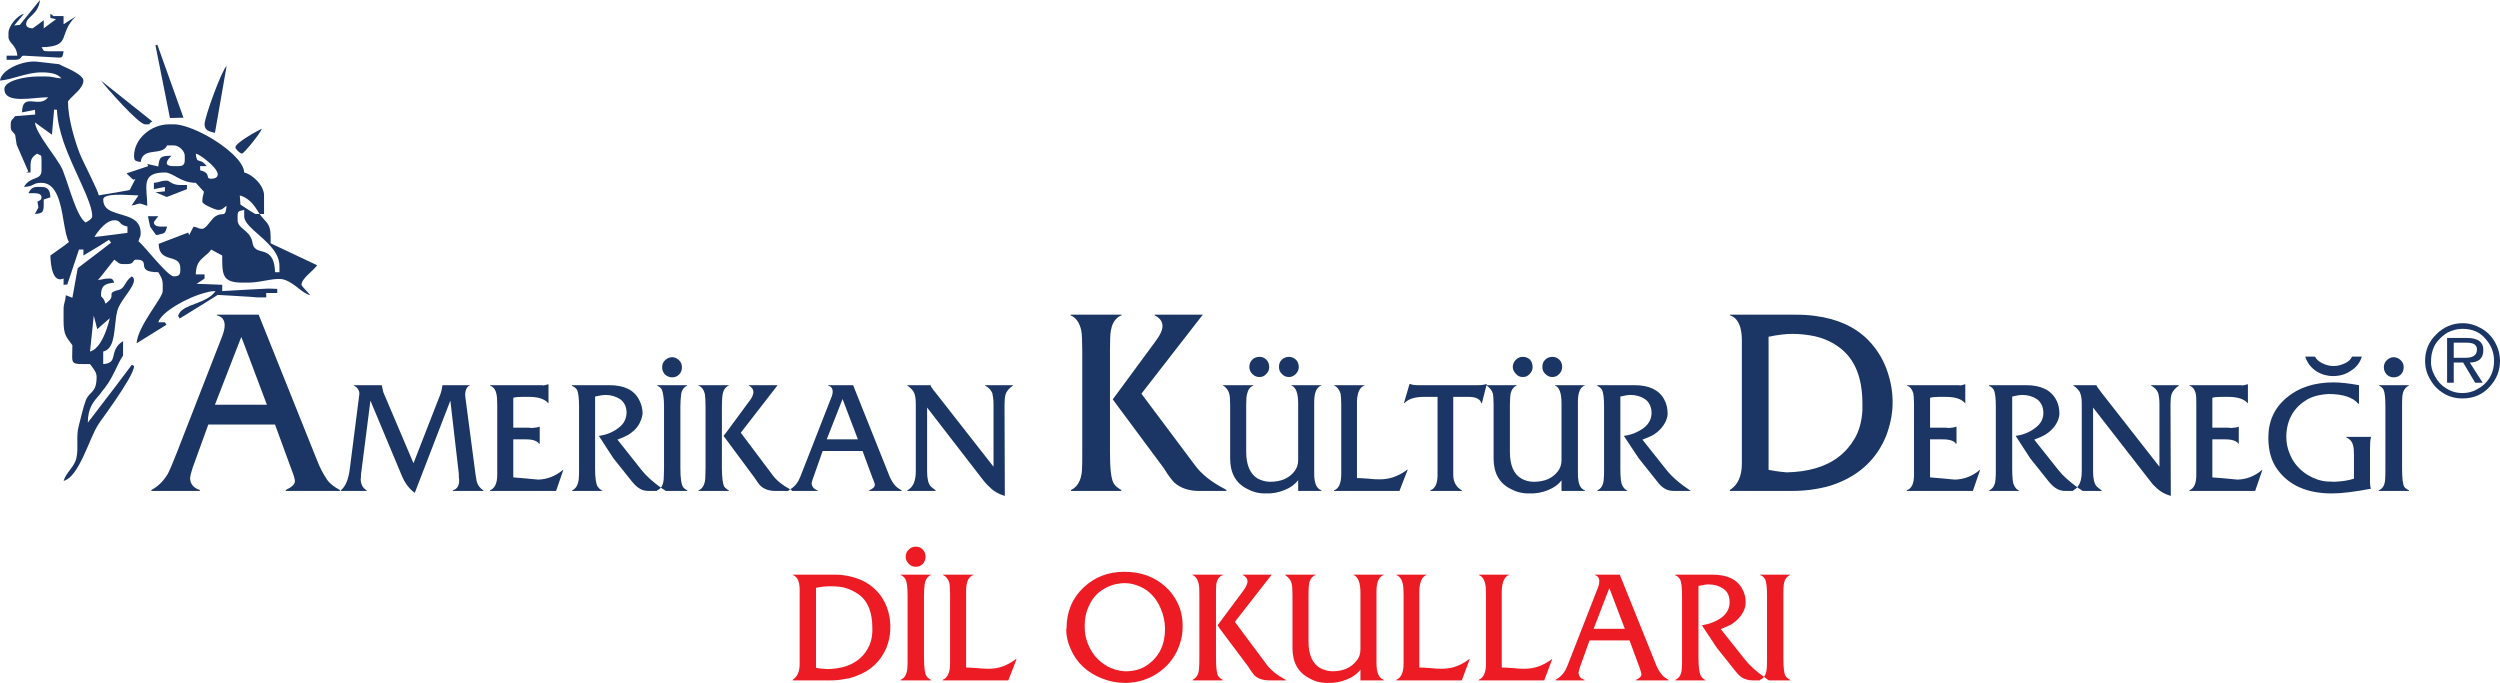
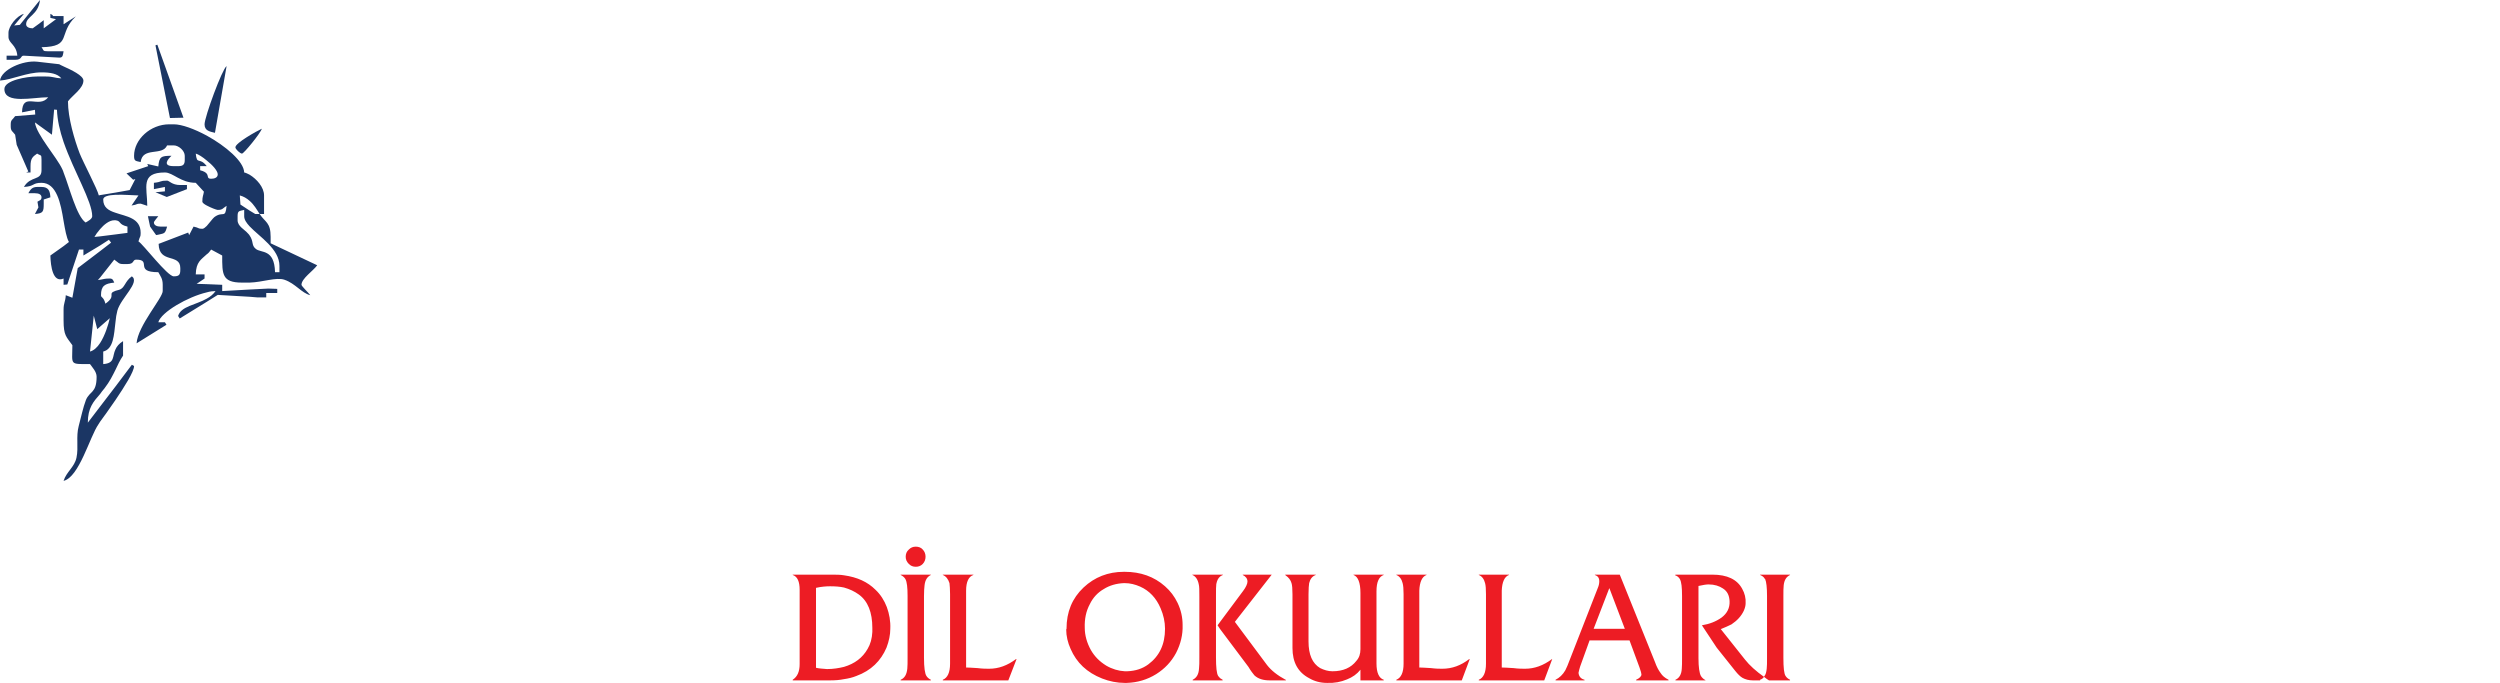
<svg xmlns="http://www.w3.org/2000/svg" width="182.04pt" height="49.73pt" viewBox="0 0 182.04 49.73" version="1.1">
  <defs>
    <clipPath id="clip1">
-       <path d="M 57 39 L 131 39 L 131 49.73 L 57 49.73 Z M 57 39 " />
+       <path d="M 57 39 L 131 39 L 131 49.73 L 57 49.73 Z " />
    </clipPath>
    <clipPath id="clip2">
-       <path d="M 176 23 L 182.039 23 L 182.039 30 L 176 30 Z M 176 23 " />
-     </clipPath>
+       </clipPath>
  </defs>
  <g id="surface1">
-     <path style=" stroke:none;fill-rule:nonzero;fill:rgb(10.599%,21.199%,39.2%);fill-opacity:1;" d="M 12.879 32.953 L 16.156 24.543 C 16.293 24.199 16.359 23.922 16.359 23.695 C 16.359 23.305 16.18 23.055 15.789 22.961 L 15.789 22.914 L 17.531 22.914 L 17.531 24.633 L 15.652 29.469 L 17.531 29.469 L 17.531 30.914 L 15.168 30.914 L 14.023 34.074 C 13.934 34.352 13.863 34.602 13.84 34.832 C 13.863 35.266 14.117 35.543 14.551 35.68 L 14.551 35.75 L 11.023 35.75 L 11.023 35.68 C 11.504 35.426 11.895 35.039 12.215 34.512 C 12.328 34.305 12.559 33.777 12.879 32.953 Z M 36.207 34.578 L 36.207 29.445 C 36.207 29.078 36.184 28.805 36.137 28.645 C 36.07 28.348 35.906 28.164 35.68 28.07 L 35.68 28.047 L 39.367 28.047 C 39.461 28.047 39.527 28.047 39.574 28.07 C 39.734 28.027 39.871 28.004 39.918 27.98 L 39.941 27.98 L 39.941 29.355 L 39.918 29.355 C 39.645 29.035 39.16 28.898 38.496 28.898 C 38.109 28.898 37.809 28.898 37.582 28.918 C 37.512 28.941 37.445 28.941 37.375 28.965 L 37.375 31.141 L 38.453 31.141 C 38.59 31.141 38.68 31.164 38.727 31.164 C 39 31.141 39.16 31.121 39.254 31.074 L 39.301 31.074 L 39.301 32.312 L 39.254 32.312 C 39.117 32.105 38.797 31.992 38.293 31.992 L 37.375 31.992 L 37.375 34.762 C 37.648 34.785 37.926 34.809 38.223 34.832 L 38.957 34.902 C 39.047 34.902 39.117 34.922 39.184 34.922 C 39.848 34.902 40.445 34.672 40.996 34.215 L 41.02 34.215 L 40.492 35.75 L 35.68 35.75 L 35.68 35.703 C 36.023 35.566 36.207 35.199 36.207 34.578 Z M 25.461 34.215 L 26.168 28.691 C 26.168 28.414 26.031 28.211 25.758 28.07 L 25.758 28.047 L 27.797 28.047 C 27.844 28.277 27.887 28.438 27.91 28.555 L 30.109 33.73 L 32.082 28.668 C 32.148 28.461 32.195 28.254 32.219 28.047 L 34.211 28.047 L 34.211 28.07 C 34.008 28.141 33.891 28.371 33.867 28.715 C 33.867 28.758 33.891 28.852 33.891 28.965 L 34.625 34.535 C 34.648 34.672 34.672 34.855 34.719 35.082 C 34.785 35.336 34.969 35.566 35.219 35.727 L 35.199 35.75 L 32.977 35.75 L 32.977 35.703 C 33.273 35.609 33.434 35.383 33.434 34.992 C 33.434 34.945 33.434 34.879 33.41 34.762 C 33.41 34.648 33.41 34.578 33.41 34.512 L 32.793 29.172 L 30.203 35.887 C 29.812 35.609 29.492 35.199 29.262 34.648 L 26.973 29.172 L 26.285 34.559 C 26.285 34.719 26.285 34.832 26.262 34.902 C 26.285 35.289 26.422 35.543 26.695 35.703 L 26.695 35.75 L 24.816 35.75 L 24.816 35.703 C 25.137 35.449 25.367 34.945 25.461 34.215 Z M 48.168 35.449 L 48.168 35.543 C 47.527 35.082 47.043 34.648 46.723 34.234 L 44.961 32.012 C 45.281 31.898 45.531 31.785 45.738 31.668 C 46.176 31.395 46.473 31.074 46.633 30.684 C 46.723 30.477 46.77 30.293 46.793 30.133 C 46.793 29.766 46.703 29.402 46.52 29.078 C 46.152 28.391 45.441 28.047 44.363 28.047 L 41.66 28.047 L 41.637 28.094 C 41.797 28.164 41.934 28.254 42.004 28.371 C 42.117 28.574 42.164 28.988 42.164 29.605 L 42.164 34.098 C 42.164 34.441 42.164 34.719 42.141 34.902 C 42.094 35.312 41.934 35.586 41.66 35.703 L 41.66 35.75 L 43.859 35.75 L 43.859 35.727 C 43.699 35.656 43.605 35.543 43.516 35.426 C 43.402 35.242 43.332 34.809 43.332 34.121 L 43.332 28.875 C 43.652 28.805 43.906 28.758 44.09 28.758 C 44.5 28.758 44.844 28.875 45.145 29.059 C 45.441 29.262 45.602 29.586 45.625 29.996 C 45.625 30.477 45.441 30.867 45.027 31.164 C 44.641 31.465 44.156 31.668 43.605 31.738 L 44.66 33.363 L 46.016 35.062 C 46.219 35.312 46.402 35.473 46.562 35.566 C 46.746 35.703 47 35.75 47.297 35.75 L 48.168 35.75 L 47.848 35.75 L 47.848 35.703 C 47.984 35.656 48.078 35.566 48.168 35.449 Z M 48.168 28.047 L 48.168 28.324 C 48.098 28.23 47.984 28.141 47.848 28.07 L 47.848 28.047 Z M 17.531 22.914 L 18.836 22.914 L 23.098 33.547 C 23.305 34.074 23.535 34.512 23.785 34.879 C 23.969 35.176 24.312 35.449 24.75 35.68 L 24.75 35.75 L 20.809 35.75 L 20.809 35.68 C 21.242 35.473 21.473 35.266 21.473 35.039 C 21.473 34.902 21.402 34.625 21.242 34.234 L 20.027 30.914 L 17.531 30.914 L 17.531 29.469 L 19.434 29.469 L 17.578 24.543 L 17.531 24.633 Z M 48.945 26.008 C 49.152 26.008 49.312 26.102 49.453 26.238 C 49.59 26.375 49.656 26.535 49.656 26.742 C 49.656 26.949 49.59 27.133 49.453 27.27 C 49.312 27.406 49.152 27.477 48.945 27.477 C 48.742 27.477 48.582 27.406 48.418 27.27 C 48.281 27.109 48.215 26.949 48.215 26.742 C 48.215 26.535 48.281 26.375 48.418 26.238 C 48.559 26.102 48.742 26.008 48.945 26.008 Z M 48.168 35.543 L 48.168 35.449 C 48.258 35.312 48.305 35.129 48.328 34.902 C 48.328 34.719 48.352 34.441 48.352 34.098 L 48.352 29.605 C 48.352 28.988 48.281 28.574 48.191 28.371 C 48.191 28.371 48.168 28.348 48.168 28.324 L 48.168 28.047 L 50.047 28.047 L 50.047 28.07 C 49.773 28.211 49.609 28.438 49.59 28.805 C 49.566 29.012 49.543 29.262 49.543 29.605 L 49.543 34.098 C 49.543 34.809 49.609 35.266 49.727 35.449 C 49.793 35.543 49.887 35.633 50.047 35.703 L 50.047 35.75 L 48.168 35.75 L 48.488 35.75 C 48.375 35.68 48.258 35.609 48.168 35.543 Z M 52.887 31.484 L 52.684 31.738 L 52.887 32.012 Z M 52.887 28.047 L 52.887 28.188 C 52.75 28.301 52.66 28.484 52.613 28.734 C 52.59 28.875 52.566 29.172 52.566 29.605 L 52.566 34.074 C 52.566 34.785 52.637 35.242 52.727 35.426 C 52.773 35.473 52.82 35.543 52.887 35.586 L 52.887 35.75 L 50.871 35.75 L 50.871 35.703 C 51.148 35.586 51.309 35.312 51.352 34.879 C 51.352 34.695 51.375 34.418 51.375 34.051 L 51.375 29.629 C 51.375 29.195 51.352 28.898 51.332 28.734 C 51.262 28.391 51.102 28.164 50.848 28.07 L 50.848 28.047 Z M 52.887 28.188 L 52.887 28.047 L 53.07 28.047 L 53.07 28.07 C 53.004 28.094 52.934 28.141 52.887 28.188 Z M 52.887 35.75 L 52.887 35.586 C 52.934 35.633 53.004 35.68 53.07 35.703 L 53.07 35.75 Z M 57.539 35.633 C 56.988 35.336 56.578 35.016 56.281 34.625 L 53.941 31.508 L 56.625 28.047 L 54.516 28.047 L 54.516 28.07 C 54.742 28.188 54.859 28.348 54.859 28.555 C 54.859 28.715 54.77 28.965 54.539 29.242 L 52.887 31.484 L 52.887 32.012 L 54.926 34.762 C 55.109 35.039 55.25 35.242 55.387 35.383 C 55.66 35.633 56.027 35.75 56.484 35.75 L 57.539 35.75 L 57.426 35.75 L 57.426 35.703 C 57.473 35.68 57.496 35.656 57.539 35.633 Z M 61.344 28.047 L 61.344 29.078 L 60.199 31.992 L 61.344 31.992 L 61.344 32.84 L 59.902 32.84 L 59.234 34.738 C 59.168 34.902 59.121 35.062 59.098 35.199 C 59.121 35.449 59.281 35.633 59.535 35.703 L 59.535 35.75 L 57.539 35.75 L 57.656 35.75 L 57.656 35.703 C 57.633 35.68 57.586 35.656 57.539 35.633 C 57.77 35.496 57.977 35.289 58.137 35.016 C 58.203 34.879 58.344 34.578 58.527 34.074 L 60.496 29.035 C 60.59 28.828 60.633 28.645 60.633 28.531 C 60.633 28.277 60.52 28.141 60.289 28.07 L 60.289 28.047 Z M 66.684 34.328 L 66.684 29.402 C 66.684 29.035 66.637 28.781 66.57 28.621 C 66.5 28.438 66.316 28.254 66.066 28.07 L 66.066 28.047 L 67.762 28.047 C 67.762 28.117 67.875 28.301 68.129 28.598 L 72.344 33.984 L 72.344 29.422 C 72.344 29.059 72.297 28.805 72.254 28.621 C 72.16 28.391 71.977 28.211 71.723 28.07 L 71.723 28.047 L 73.766 28.047 L 73.766 28.07 C 73.465 28.277 73.281 28.508 73.215 28.734 C 73.168 28.918 73.145 29.148 73.145 29.469 L 73.168 36.113 C 72.711 35.977 72.32 35.75 72.047 35.449 C 71.906 35.336 71.77 35.176 71.633 35.016 L 67.508 29.676 L 67.508 34.328 C 67.508 34.855 67.598 35.223 67.762 35.406 C 67.852 35.496 67.969 35.586 68.129 35.703 L 68.129 35.75 L 66.066 35.75 L 66.066 35.703 C 66.477 35.496 66.684 35.039 66.684 34.328 Z M 61.344 32.84 L 61.344 31.992 L 62.469 31.992 L 61.344 29.035 L 61.344 29.078 L 61.344 28.047 L 62.121 28.047 L 64.668 34.418 C 64.781 34.738 64.918 35.016 65.078 35.223 C 65.195 35.406 65.398 35.566 65.652 35.703 L 65.652 35.75 L 63.293 35.75 L 63.293 35.703 C 63.566 35.586 63.703 35.449 63.703 35.312 C 63.703 35.242 63.66 35.082 63.543 34.832 L 62.809 32.84 Z M 81.348 28.645 L 81.027 29.078 L 81.348 29.516 Z M 81.348 22.914 L 81.348 23.145 C 81.121 23.352 80.961 23.648 80.891 24.062 C 80.844 24.289 80.824 24.773 80.824 25.504 L 80.824 32.953 C 80.824 34.168 80.914 34.902 81.098 35.199 C 81.164 35.312 81.234 35.406 81.348 35.473 L 81.348 35.75 L 77.98 35.75 L 77.98 35.68 C 78.438 35.473 78.715 35.016 78.781 34.305 C 78.805 33.984 78.805 33.527 78.805 32.93 L 78.805 25.551 C 78.805 24.816 78.781 24.336 78.738 24.086 C 78.621 23.512 78.348 23.121 77.957 22.961 L 77.957 22.914 Z M 81.348 23.145 L 81.348 22.914 L 81.668 22.914 L 81.668 22.961 C 81.531 23.008 81.441 23.074 81.348 23.145 Z M 81.348 35.75 L 81.348 35.473 C 81.418 35.543 81.531 35.609 81.648 35.68 L 81.648 35.75 Z M 89.188 35.609 C 88.223 35.105 87.488 34.535 87.008 33.871 L 83.113 28.668 L 87.582 22.914 L 84.078 22.914 L 84.078 22.961 C 84.441 23.145 84.648 23.398 84.648 23.742 C 84.648 24.039 84.465 24.43 84.098 24.91 L 81.348 28.645 L 81.348 29.516 L 84.766 34.121 C 85.039 34.578 85.289 34.902 85.496 35.129 C 85.957 35.543 86.574 35.75 87.332 35.75 L 89.188 35.75 Z M 89.188 28.047 L 89.188 28.164 C 89.141 28.141 89.094 28.094 89.047 28.07 L 89.047 28.047 Z M 93.859 25.984 C 94.043 25.984 94.227 26.055 94.363 26.191 C 94.504 26.328 94.57 26.512 94.57 26.719 C 94.57 26.902 94.504 27.086 94.363 27.223 C 94.203 27.383 94.043 27.453 93.859 27.453 C 93.656 27.453 93.473 27.383 93.336 27.223 C 93.195 27.086 93.129 26.926 93.129 26.719 C 93.129 26.492 93.195 26.328 93.336 26.191 C 93.473 26.055 93.656 25.984 93.859 25.984 Z M 91.707 25.984 C 91.914 25.984 92.074 26.055 92.211 26.191 C 92.348 26.328 92.418 26.512 92.418 26.719 C 92.418 26.926 92.348 27.086 92.211 27.223 C 92.074 27.383 91.914 27.453 91.707 27.453 C 91.5 27.453 91.34 27.383 91.18 27.223 C 91.043 27.086 90.973 26.902 90.973 26.719 C 90.973 26.512 91.043 26.328 91.18 26.191 C 91.316 26.055 91.5 25.984 91.707 25.984 Z M 89.188 28.164 C 89.348 28.301 89.461 28.484 89.508 28.668 C 89.551 28.805 89.574 29.078 89.574 29.469 L 89.574 33.387 C 89.574 34.441 89.988 35.176 90.789 35.586 C 91.203 35.816 91.637 35.93 92.117 35.93 C 92.621 35.953 93.105 35.863 93.539 35.68 C 93.953 35.52 94.273 35.289 94.527 34.969 L 94.527 35.75 L 96.219 35.75 L 96.219 35.703 C 95.879 35.586 95.695 35.199 95.695 34.512 L 95.695 29.262 C 95.695 28.574 95.879 28.188 96.219 28.07 L 96.219 28.047 L 94.023 28.047 L 94.023 28.07 C 94.363 28.188 94.527 28.621 94.527 29.379 L 94.527 33.504 C 94.527 33.824 94.434 34.098 94.25 34.328 C 93.859 34.832 93.266 35.082 92.484 35.082 C 92.164 35.082 91.867 34.992 91.594 34.855 C 91.043 34.535 90.742 33.871 90.742 32.906 L 90.742 29.492 C 90.742 29.078 90.766 28.828 90.812 28.668 C 90.883 28.371 91.02 28.164 91.273 28.07 L 91.273 28.047 L 89.188 28.047 Z M 89.188 35.75 L 89.188 35.609 C 89.23 35.633 89.254 35.656 89.301 35.68 L 89.301 35.75 Z M 102.363 34.281 C 101.766 34.695 101.148 34.902 100.508 34.902 C 100.301 34.902 100.023 34.902 99.656 34.855 C 99.27 34.832 98.992 34.809 98.809 34.809 L 98.809 29.492 C 98.809 29.379 98.809 29.285 98.809 29.219 C 98.832 28.574 99.016 28.188 99.359 28.07 L 99.359 28.047 L 97.137 28.047 L 97.137 28.07 C 97.367 28.164 97.527 28.371 97.617 28.668 C 97.641 28.828 97.664 29.102 97.664 29.492 L 97.664 34.535 C 97.664 35.199 97.48 35.586 97.137 35.703 L 97.137 35.75 L 101.902 35.75 L 102.363 34.559 Z M 102.363 28.898 L 102.363 29.262 C 102.34 29.285 102.293 29.309 102.27 29.355 L 102.227 29.355 Z M 102.363 34.559 L 102.5 34.215 L 102.477 34.191 C 102.43 34.215 102.387 34.258 102.363 34.281 Z M 108.25 28.047 L 108.25 28.07 Z M 108.25 27.957 L 108.25 28.004 L 107.906 29.355 L 107.863 29.355 C 107.77 29.035 107.449 28.898 106.898 28.898 L 105.82 28.898 L 105.82 34.559 C 105.82 34.879 105.891 35.152 106.051 35.359 C 106.121 35.473 106.258 35.586 106.441 35.703 L 106.441 35.75 L 104.148 35.75 L 104.148 35.703 C 104.492 35.586 104.676 35.223 104.676 34.602 L 104.676 28.898 L 103.691 28.898 C 103.117 28.898 102.66 29.012 102.363 29.262 L 102.363 28.898 L 102.637 27.957 L 102.684 27.957 C 102.773 28.004 102.957 28.047 103.211 28.047 L 107.633 28.047 C 107.93 28.047 108.137 28.004 108.23 27.957 Z M 116.801 34.098 L 116.801 29.605 C 116.801 28.988 116.754 28.574 116.641 28.371 C 116.57 28.254 116.453 28.164 116.297 28.094 L 116.316 28.047 L 119.02 28.047 C 120.074 28.047 120.809 28.391 121.176 29.078 C 121.359 29.402 121.43 29.766 121.43 30.133 C 121.43 30.293 121.383 30.477 121.289 30.684 C 121.105 31.074 120.809 31.395 120.395 31.668 C 120.168 31.785 119.914 31.898 119.594 32.012 L 121.359 34.234 C 121.75 34.719 122.32 35.223 123.125 35.75 L 121.934 35.75 C 121.656 35.75 121.406 35.703 121.199 35.566 C 121.039 35.473 120.855 35.312 120.672 35.062 L 119.32 33.363 L 118.242 31.738 C 118.793 31.668 119.273 31.465 119.688 31.164 C 120.074 30.867 120.281 30.477 120.258 29.996 C 120.234 29.586 120.074 29.262 119.777 29.059 C 119.504 28.875 119.137 28.758 118.723 28.758 C 118.539 28.758 118.289 28.805 117.988 28.875 L 117.988 34.121 C 117.988 34.809 118.035 35.242 118.176 35.426 C 118.242 35.543 118.355 35.656 118.492 35.727 L 118.492 35.75 L 116.316 35.75 L 116.316 35.703 C 116.594 35.586 116.754 35.312 116.777 34.902 C 116.801 34.719 116.801 34.441 116.801 34.098 Z M 113.039 25.984 C 113.246 25.984 113.406 26.055 113.547 26.191 C 113.684 26.328 113.75 26.512 113.75 26.719 C 113.75 26.902 113.684 27.086 113.547 27.223 C 113.406 27.383 113.223 27.453 113.039 27.453 C 112.836 27.453 112.676 27.383 112.516 27.223 C 112.375 27.086 112.309 26.926 112.309 26.719 C 112.309 26.492 112.375 26.328 112.516 26.191 C 112.652 26.055 112.836 25.984 113.039 25.984 Z M 110.887 25.984 C 111.094 25.984 111.277 26.055 111.414 26.191 C 111.527 26.328 111.598 26.512 111.598 26.719 C 111.598 26.926 111.527 27.086 111.391 27.223 C 111.254 27.383 111.094 27.453 110.887 27.453 C 110.68 27.453 110.52 27.383 110.383 27.223 C 110.246 27.086 110.152 26.902 110.152 26.719 C 110.152 26.512 110.246 26.328 110.383 26.191 C 110.52 26.055 110.68 25.984 110.887 25.984 Z M 108.25 28.004 L 108.25 27.957 L 108.273 27.957 Z M 108.25 28.07 L 108.25 28.047 L 110.449 28.047 L 110.449 28.07 C 110.223 28.164 110.062 28.371 109.992 28.668 C 109.973 28.828 109.945 29.078 109.945 29.492 L 109.945 32.906 C 109.945 33.871 110.223 34.535 110.797 34.855 C 111.047 34.992 111.348 35.082 111.664 35.082 C 112.469 35.082 113.039 34.832 113.43 34.328 C 113.613 34.098 113.703 33.824 113.703 33.504 L 113.703 29.379 C 113.703 28.621 113.547 28.188 113.223 28.07 L 113.223 28.047 L 115.402 28.047 L 115.402 28.07 C 115.059 28.188 114.898 28.574 114.898 29.262 L 114.898 34.512 C 114.898 35.199 115.059 35.586 115.402 35.703 L 115.402 35.75 L 113.703 35.75 L 113.703 34.969 C 113.477 35.289 113.133 35.52 112.742 35.68 C 112.309 35.863 111.824 35.953 111.301 35.93 C 110.816 35.93 110.383 35.816 109.973 35.586 C 109.168 35.176 108.758 34.441 108.758 33.387 L 108.758 29.469 C 108.758 29.078 108.73 28.805 108.711 28.668 C 108.641 28.438 108.48 28.23 108.25 28.07 Z M 132.199 23.008 L 132.199 24.496 C 131.672 24.383 131.121 24.312 130.523 24.312 C 130.02 24.312 129.449 24.383 128.781 24.52 L 128.781 34.215 C 129.129 34.281 129.562 34.352 130.113 34.395 C 130.891 34.375 131.578 34.281 132.199 34.098 L 132.199 35.609 C 131.648 35.703 131.074 35.75 130.457 35.75 L 125.965 35.75 L 125.965 35.68 C 126.539 35.312 126.836 34.672 126.836 33.754 L 126.836 24.773 C 126.836 23.762 126.539 23.145 125.965 22.961 L 125.965 22.914 L 130.711 22.914 C 131.234 22.914 131.719 22.938 132.199 23.008 Z M 139.371 34.578 L 139.371 29.445 C 139.371 29.078 139.348 28.805 139.324 28.645 C 139.23 28.348 139.098 28.164 138.844 28.07 L 138.844 28.047 L 142.555 28.047 C 142.625 28.047 142.691 28.047 142.738 28.07 C 142.922 28.027 143.035 28.004 143.082 27.98 L 143.105 27.98 L 143.105 29.355 L 143.082 29.355 C 142.809 29.035 142.352 28.898 141.66 28.898 C 141.273 28.898 140.977 28.898 140.77 28.918 C 140.676 28.941 140.605 28.941 140.539 28.965 L 140.539 31.141 L 141.641 31.141 C 141.754 31.141 141.848 31.164 141.914 31.164 C 142.164 31.141 142.324 31.121 142.418 31.074 L 142.465 31.074 L 142.465 32.312 L 142.418 32.312 C 142.305 32.105 141.98 31.992 141.457 31.992 L 140.539 31.992 L 140.539 34.762 C 140.812 34.785 141.09 34.809 141.387 34.832 L 142.121 34.902 C 142.211 34.902 142.281 34.922 142.352 34.922 C 143.016 34.902 143.633 34.672 144.16 34.215 L 144.184 34.215 L 143.656 35.75 L 138.844 35.75 L 138.844 35.703 C 139.211 35.566 139.371 35.199 139.371 34.578 Z M 132.199 35.609 L 132.199 34.098 C 133.48 33.73 134.422 33 135.039 31.945 C 135.383 31.371 135.566 30.684 135.613 29.883 C 135.613 29.629 135.613 29.469 135.613 29.379 C 135.613 27.5 135.062 26.148 133.961 25.32 C 133.457 24.934 132.863 24.656 132.199 24.496 L 132.199 23.008 C 133.777 23.215 135.062 23.785 136.023 24.75 C 136.598 25.344 137.055 26.031 137.355 26.836 C 137.676 27.684 137.836 28.574 137.812 29.469 C 137.789 30.227 137.629 30.98 137.332 31.762 C 136.664 33.387 135.453 34.559 133.688 35.223 C 133.23 35.406 132.727 35.52 132.199 35.609 Z M 151.309 35.406 L 151.309 35.52 C 150.691 35.062 150.211 34.648 149.891 34.234 L 148.125 32.012 C 148.445 31.898 148.695 31.785 148.902 31.668 C 149.34 31.395 149.637 31.074 149.82 30.684 C 149.91 30.477 149.957 30.293 149.957 30.133 C 149.957 29.766 149.891 29.402 149.703 29.078 C 149.316 28.391 148.605 28.047 147.527 28.047 L 144.848 28.047 L 144.824 28.094 C 144.984 28.164 145.102 28.254 145.168 28.371 C 145.281 28.574 145.328 28.988 145.328 29.605 L 145.328 34.098 C 145.328 34.441 145.328 34.719 145.305 34.902 C 145.281 35.312 145.121 35.586 144.848 35.703 L 144.848 35.75 L 147.023 35.75 L 147.023 35.727 C 146.863 35.656 146.773 35.543 146.703 35.426 C 146.566 35.242 146.52 34.809 146.52 34.121 L 146.52 28.875 C 146.816 28.805 147.07 28.758 147.254 28.758 C 147.664 28.758 148.031 28.875 148.309 29.059 C 148.605 29.262 148.766 29.586 148.789 29.996 C 148.812 30.477 148.605 30.867 148.191 31.164 C 147.805 31.465 147.32 31.668 146.773 31.738 L 147.824 33.363 L 149.18 35.062 C 149.387 35.312 149.566 35.473 149.73 35.566 C 149.934 35.703 150.164 35.75 150.461 35.75 L 151.309 35.75 L 150.965 35.75 L 150.965 35.703 C 151.105 35.633 151.219 35.543 151.309 35.406 Z M 151.309 28.047 L 151.309 28.371 C 151.219 28.254 151.105 28.164 150.965 28.07 L 150.965 28.047 Z M 174.293 26.008 C 174.5 26.008 174.684 26.102 174.82 26.238 C 174.957 26.375 175.027 26.535 175.027 26.742 C 175.027 26.949 174.957 27.133 174.82 27.27 C 174.684 27.406 174.5 27.477 174.293 27.477 C 174.109 27.477 173.926 27.406 173.789 27.27 C 173.652 27.109 173.582 26.949 173.582 26.742 C 173.582 26.535 173.652 26.375 173.789 26.238 C 173.926 26.102 174.109 26.008 174.293 26.008 Z M 173.695 34.098 L 173.695 29.605 C 173.695 28.988 173.652 28.574 173.559 28.371 C 173.492 28.254 173.379 28.141 173.215 28.07 L 173.215 28.047 L 175.414 28.047 L 175.414 28.07 C 175.141 28.211 174.98 28.438 174.934 28.805 C 174.91 29.012 174.91 29.262 174.91 29.605 L 174.91 34.098 C 174.91 34.809 174.957 35.266 175.07 35.449 C 175.141 35.543 175.258 35.633 175.414 35.703 L 175.414 35.75 L 173.215 35.75 L 173.215 35.703 C 173.492 35.586 173.652 35.336 173.676 34.902 C 173.695 34.719 173.695 34.441 173.695 34.098 Z M 167.855 25.965 L 168.562 25.965 C 168.68 26.168 168.84 26.328 169.094 26.445 C 169.367 26.582 169.641 26.652 169.914 26.652 C 170.215 26.652 170.488 26.582 170.766 26.445 C 171.016 26.328 171.176 26.168 171.27 25.965 L 171.98 25.965 C 171.844 26.422 171.566 26.766 171.152 27.016 C 170.785 27.27 170.352 27.383 169.871 27.383 C 169.457 27.383 169.047 27.27 168.68 27.039 C 168.289 26.789 168.016 26.445 167.855 25.965 Z M 165.172 31.875 C 165.172 30.66 165.609 29.699 166.523 28.941 C 167.395 28.211 168.539 27.844 169.914 27.844 C 170.398 27.844 171.016 27.91 171.773 28.047 L 171.773 29.402 L 171.727 29.402 C 171.312 28.918 170.582 28.691 169.551 28.691 C 169 28.715 168.496 28.828 168.016 29.078 C 167.555 29.355 167.168 29.699 166.891 30.18 C 166.617 30.66 166.48 31.211 166.48 31.809 C 166.48 32.402 166.641 32.93 166.914 33.434 C 167.188 33.914 167.578 34.305 168.062 34.602 C 168.539 34.879 169.023 35.039 169.48 35.062 C 169.598 35.062 169.758 35.062 169.914 35.082 C 170.512 35.062 170.992 34.992 171.406 34.855 L 171.406 33.137 C 171.406 32.793 171.383 32.539 171.336 32.402 C 171.27 32.152 171.109 31.969 170.855 31.852 L 170.855 31.809 L 172.645 31.809 L 172.645 31.852 C 172.598 31.969 172.574 32.266 172.574 32.699 L 172.574 35.105 C 172.574 35.312 172.598 35.473 172.645 35.586 C 171.453 35.816 170.488 35.93 169.801 35.93 C 168.016 35.93 166.688 35.359 165.836 34.191 C 165.379 33.57 165.172 32.793 165.172 31.875 Z M 159.926 34.578 L 159.926 29.445 C 159.926 29.078 159.926 28.805 159.879 28.645 C 159.812 28.348 159.648 28.164 159.422 28.07 L 159.422 28.047 L 163.109 28.047 C 163.18 28.047 163.246 28.047 163.293 28.07 C 163.477 28.027 163.594 28.004 163.66 27.98 L 163.684 27.98 L 163.684 29.355 L 163.66 29.355 C 163.387 29.035 162.902 28.898 162.238 28.898 C 161.852 28.898 161.527 28.898 161.324 28.918 C 161.23 28.941 161.164 28.941 161.094 28.965 L 161.094 31.141 L 162.195 31.141 C 162.309 31.141 162.398 31.164 162.469 31.164 C 162.723 31.141 162.902 31.121 162.996 31.074 L 163.02 31.074 L 163.02 32.312 L 162.996 32.312 C 162.859 32.105 162.539 31.992 162.012 31.992 L 161.094 31.992 L 161.094 34.762 C 161.367 34.785 161.668 34.809 161.965 34.832 L 162.699 34.902 C 162.766 34.902 162.859 34.922 162.926 34.922 C 163.594 34.902 164.188 34.672 164.715 34.215 L 164.738 34.215 L 164.211 35.75 L 159.422 35.75 L 159.422 35.703 C 159.766 35.566 159.926 35.199 159.926 34.578 Z M 151.309 35.52 L 151.309 35.406 C 151.492 35.176 151.586 34.809 151.586 34.328 L 151.586 29.402 C 151.586 29.035 151.539 28.781 151.469 28.621 C 151.445 28.531 151.379 28.438 151.309 28.371 L 151.309 28.047 L 152.66 28.047 C 152.66 28.117 152.801 28.301 153.027 28.598 L 157.242 33.984 L 157.242 29.422 C 157.242 29.059 157.199 28.805 157.152 28.621 C 157.062 28.391 156.879 28.211 156.625 28.07 L 156.625 28.047 L 158.664 28.047 L 158.664 28.07 C 158.367 28.277 158.184 28.508 158.113 28.734 C 158.07 28.918 158.047 29.148 158.047 29.469 L 158.07 36.113 C 157.609 35.977 157.223 35.75 156.945 35.449 C 156.809 35.336 156.672 35.176 156.559 35.016 L 152.41 29.676 L 152.41 34.328 C 152.41 34.855 152.5 35.223 152.66 35.406 C 152.754 35.496 152.867 35.586 153.027 35.703 L 153.027 35.75 L 151.309 35.75 L 151.652 35.75 C 151.539 35.68 151.426 35.586 151.309 35.52 " />
    <g clip-path="url(#clip1)" clip-rule="nonzero">
      <path style=" stroke:none;fill-rule:nonzero;fill:rgb(92.899%,10.999%,14.099%);fill-opacity:1;" d="M 58.227 48.352 L 58.227 42.945 C 58.227 42.348 58.066 41.98 57.723 41.867 L 57.723 41.844 L 60.59 41.844 C 60.887 41.844 61.184 41.844 61.457 41.891 L 61.457 42.781 C 61.16 42.715 60.816 42.691 60.449 42.691 C 60.176 42.691 59.809 42.715 59.418 42.805 L 59.418 48.625 C 59.602 48.672 59.879 48.695 60.223 48.719 C 60.68 48.719 61.094 48.648 61.457 48.559 L 61.457 49.453 C 61.137 49.52 60.793 49.543 60.426 49.543 L 57.723 49.543 L 57.723 49.496 C 58.066 49.27 58.227 48.902 58.227 48.352 Z M 69.18 43.266 C 69.18 42.898 69.156 42.621 69.137 42.461 C 69.043 42.164 68.883 41.957 68.652 41.867 L 68.652 41.844 L 70.879 41.844 L 70.879 41.867 C 70.531 41.98 70.348 42.371 70.348 43.012 C 70.348 43.082 70.348 43.172 70.348 43.266 L 70.348 48.605 C 70.512 48.605 70.785 48.625 71.176 48.648 C 71.543 48.695 71.816 48.695 72.023 48.695 C 72.711 48.695 73.352 48.465 73.992 47.984 L 74.016 48.008 L 73.422 49.543 L 68.652 49.543 L 68.652 49.496 C 68.996 49.359 69.18 48.969 69.18 48.328 Z M 66.684 39.805 C 66.891 39.805 67.074 39.875 67.188 40.012 C 67.324 40.148 67.395 40.332 67.395 40.539 C 67.395 40.742 67.324 40.926 67.188 41.066 C 67.051 41.203 66.891 41.27 66.684 41.27 C 66.477 41.27 66.316 41.203 66.18 41.066 C 66.02 40.906 65.949 40.742 65.949 40.539 C 65.949 40.332 66.02 40.148 66.18 40.012 C 66.316 39.875 66.477 39.805 66.684 39.805 Z M 66.086 47.895 L 66.086 43.402 C 66.086 42.781 66.043 42.371 65.926 42.164 C 65.859 42.051 65.742 41.938 65.582 41.867 L 65.582 41.844 L 67.781 41.844 L 67.781 41.867 C 67.508 42.004 67.371 42.234 67.324 42.602 C 67.301 42.781 67.281 43.059 67.281 43.402 L 67.281 47.895 C 67.281 48.605 67.348 49.062 67.461 49.223 C 67.531 49.336 67.645 49.43 67.781 49.496 L 67.781 49.543 L 65.582 49.543 L 65.582 49.496 C 65.859 49.383 66.02 49.129 66.066 48.695 C 66.086 48.512 66.086 48.238 66.086 47.895 Z M 81.898 41.637 L 81.898 42.461 L 81.832 42.461 C 81.305 42.484 80.797 42.621 80.363 42.898 C 79.93 43.148 79.586 43.516 79.355 43.996 C 79.082 44.5 78.965 45.074 78.988 45.715 C 78.988 46.266 79.148 46.816 79.426 47.32 C 79.699 47.801 80.066 48.168 80.547 48.465 C 80.98 48.719 81.441 48.855 81.898 48.879 L 81.898 49.727 C 81.348 49.727 80.777 49.613 80.25 49.406 C 79.148 48.969 78.395 48.262 77.957 47.25 C 77.75 46.793 77.637 46.312 77.637 45.832 C 77.66 45.809 77.66 45.785 77.66 45.785 C 77.66 44.547 78.074 43.562 78.898 42.781 C 79.699 42.027 80.684 41.637 81.832 41.637 Z M 61.457 41.891 C 62.422 42.027 63.176 42.371 63.75 42.945 C 64.117 43.289 64.391 43.723 64.574 44.203 C 64.758 44.707 64.852 45.234 64.828 45.785 C 64.828 46.219 64.734 46.68 64.551 47.16 C 64.141 48.121 63.43 48.832 62.352 49.223 C 62.078 49.336 61.781 49.406 61.457 49.453 L 61.457 48.559 C 62.238 48.328 62.809 47.895 63.176 47.25 C 63.383 46.906 63.496 46.496 63.52 46.016 C 63.52 45.875 63.52 45.762 63.52 45.715 C 63.52 44.594 63.199 43.77 62.535 43.289 C 62.215 43.059 61.871 42.898 61.457 42.781 Z M 81.898 49.727 L 81.898 48.879 C 81.969 48.879 82.016 48.879 82.082 48.879 C 82.68 48.855 83.184 48.695 83.617 48.375 C 84.418 47.777 84.832 46.93 84.832 45.785 C 84.832 45.281 84.719 44.777 84.512 44.297 C 84.191 43.539 83.688 43.012 83.023 42.715 C 82.656 42.555 82.289 42.461 81.898 42.461 L 81.898 41.637 C 83.043 41.637 84.031 41.98 84.832 42.691 C 85.223 43.035 85.52 43.426 85.75 43.906 C 86 44.434 86.113 44.961 86.113 45.512 C 86.137 46.199 85.977 46.887 85.633 47.551 C 85.289 48.191 84.809 48.695 84.191 49.086 C 83.527 49.496 82.816 49.703 82.035 49.727 C 81.992 49.727 81.945 49.727 81.898 49.727 Z M 88.844 45.281 L 88.66 45.531 L 88.844 45.809 Z M 88.844 41.844 L 88.844 41.98 C 88.703 42.098 88.613 42.277 88.566 42.531 C 88.543 42.668 88.543 42.945 88.543 43.402 L 88.543 47.871 C 88.543 48.582 88.59 49.039 88.703 49.223 C 88.75 49.27 88.797 49.336 88.844 49.383 L 88.844 49.543 L 86.848 49.543 L 86.848 49.496 C 87.125 49.359 87.285 49.109 87.309 48.672 C 87.332 48.488 87.332 48.215 87.332 47.848 L 87.332 43.426 C 87.332 42.988 87.332 42.691 87.285 42.531 C 87.215 42.188 87.055 41.957 86.824 41.867 L 86.824 41.844 Z M 88.844 41.98 L 88.844 41.844 L 89.047 41.844 L 89.047 41.867 C 88.98 41.891 88.91 41.938 88.844 41.98 Z M 88.844 49.543 L 88.844 49.383 C 88.91 49.43 88.957 49.453 89.027 49.496 L 89.027 49.543 Z M 93.609 49.496 C 93.012 49.176 92.555 48.809 92.258 48.422 L 89.918 45.281 L 92.602 41.844 L 90.492 41.844 L 90.492 41.867 C 90.723 41.98 90.836 42.141 90.836 42.348 C 90.836 42.508 90.723 42.762 90.516 43.035 L 88.844 45.281 L 88.844 45.809 L 90.906 48.559 C 91.066 48.832 91.227 49.039 91.34 49.176 C 91.613 49.43 91.98 49.543 92.465 49.543 L 93.609 49.543 Z M 93.609 41.844 L 93.609 41.891 L 93.586 41.867 L 93.586 41.844 Z M 108.203 43.266 C 108.203 42.898 108.184 42.621 108.137 42.461 C 108.066 42.164 107.906 41.957 107.68 41.867 L 107.68 41.844 L 109.879 41.844 L 109.879 41.867 C 109.559 41.98 109.375 42.371 109.352 43.012 C 109.352 43.082 109.352 43.172 109.352 43.266 L 109.352 48.605 C 109.535 48.605 109.809 48.625 110.199 48.648 C 110.566 48.695 110.84 48.695 111.047 48.695 C 111.734 48.695 112.375 48.465 113.02 47.984 L 113.02 48.008 L 112.445 49.543 L 107.68 49.543 L 107.68 49.496 C 108.023 49.359 108.203 48.969 108.203 48.328 Z M 102.203 43.266 C 102.203 42.898 102.18 42.621 102.133 42.461 C 102.062 42.164 101.902 41.957 101.676 41.867 L 101.676 41.844 L 103.875 41.844 L 103.875 41.867 C 103.555 41.98 103.371 42.371 103.348 43.012 C 103.348 43.082 103.348 43.172 103.348 43.266 L 103.348 48.605 C 103.508 48.605 103.805 48.625 104.195 48.648 C 104.562 48.695 104.836 48.695 105.02 48.695 C 105.73 48.695 106.371 48.465 106.992 47.984 L 107.016 48.008 L 106.441 49.543 L 101.676 49.543 L 101.676 49.496 C 102.02 49.359 102.203 48.969 102.203 48.328 Z M 93.609 41.891 C 93.84 42.051 93.977 42.234 94.043 42.461 C 94.09 42.602 94.113 42.875 94.113 43.266 L 94.113 47.184 C 94.113 48.215 94.504 48.949 95.328 49.383 C 95.719 49.613 96.152 49.727 96.633 49.727 C 97.16 49.75 97.641 49.656 98.078 49.473 C 98.488 49.312 98.809 49.086 99.062 48.766 L 99.062 49.543 L 100.758 49.543 L 100.758 49.496 C 100.414 49.383 100.23 48.992 100.23 48.305 L 100.23 43.059 C 100.23 42.371 100.414 41.98 100.758 41.867 L 100.758 41.844 L 98.559 41.844 L 98.559 41.867 C 98.879 41.98 99.062 42.418 99.062 43.172 L 99.062 47.273 C 99.062 47.617 98.969 47.895 98.766 48.121 C 98.375 48.625 97.801 48.879 97.023 48.879 C 96.703 48.879 96.406 48.785 96.129 48.648 C 95.555 48.305 95.281 47.664 95.281 46.703 L 95.281 43.266 C 95.281 42.875 95.305 42.602 95.328 42.461 C 95.398 42.164 95.555 41.957 95.809 41.867 L 95.809 41.844 L 93.609 41.844 Z M 93.609 49.543 L 93.609 49.496 L 93.633 49.496 L 93.633 49.543 Z M 117.164 41.844 L 117.164 42.875 L 116.043 45.785 L 117.164 45.785 L 117.164 46.633 L 115.746 46.633 L 115.059 48.535 C 115.012 48.695 114.965 48.855 114.941 48.992 C 114.965 49.246 115.105 49.43 115.379 49.496 L 115.379 49.543 L 113.27 49.543 L 113.27 49.496 C 113.547 49.359 113.797 49.129 113.98 48.809 C 114.051 48.672 114.188 48.375 114.371 47.871 L 116.34 42.828 C 116.434 42.621 116.453 42.441 116.453 42.324 C 116.453 42.074 116.34 41.938 116.133 41.867 L 116.133 41.844 Z M 117.164 46.633 L 117.164 45.785 L 118.312 45.785 L 117.188 42.828 L 117.164 42.875 L 117.164 41.844 L 117.945 41.844 L 120.512 48.215 C 120.625 48.535 120.766 48.809 120.926 49.016 C 121.039 49.199 121.223 49.359 121.496 49.496 L 121.496 49.543 L 119.137 49.543 L 119.137 49.496 C 119.391 49.383 119.523 49.246 119.523 49.109 C 119.523 49.039 119.48 48.879 119.391 48.625 L 118.656 46.633 Z M 128.484 49.223 L 128.484 49.312 C 127.867 48.879 127.387 48.441 127.066 48.031 L 125.301 45.809 C 125.598 45.691 125.852 45.578 126.078 45.465 C 126.492 45.188 126.789 44.867 126.973 44.48 C 127.066 44.273 127.109 44.09 127.109 43.93 C 127.133 43.562 127.043 43.195 126.859 42.875 C 126.492 42.188 125.758 41.844 124.703 41.844 L 122 41.844 L 121.977 41.891 C 122.141 41.938 122.254 42.051 122.32 42.164 C 122.438 42.371 122.48 42.781 122.48 43.402 L 122.48 47.895 C 122.48 48.238 122.48 48.512 122.461 48.695 C 122.438 49.109 122.273 49.383 122 49.496 L 122 49.543 L 124.18 49.543 L 124.18 49.52 C 124.039 49.453 123.926 49.336 123.855 49.223 C 123.742 49.016 123.676 48.582 123.676 47.918 L 123.676 42.668 C 123.992 42.602 124.223 42.555 124.406 42.555 C 124.844 42.555 125.188 42.668 125.461 42.852 C 125.781 43.059 125.918 43.355 125.941 43.77 C 125.965 44.273 125.758 44.664 125.367 44.961 C 124.957 45.258 124.477 45.441 123.926 45.531 L 125.004 47.16 L 126.355 48.855 C 126.539 49.086 126.723 49.27 126.883 49.359 C 127.09 49.473 127.34 49.543 127.637 49.543 L 128.484 49.543 L 128.164 49.543 L 128.164 49.496 C 128.305 49.453 128.418 49.359 128.484 49.223 Z M 128.484 41.844 L 128.484 42.117 C 128.418 42.004 128.324 41.938 128.164 41.867 L 128.164 41.844 Z M 128.484 49.312 L 128.484 49.223 C 128.578 49.109 128.621 48.926 128.645 48.695 C 128.668 48.512 128.668 48.238 128.668 47.895 L 128.668 43.402 C 128.668 42.781 128.621 42.371 128.531 42.164 C 128.508 42.164 128.508 42.141 128.484 42.117 L 128.484 41.844 L 130.344 41.844 L 130.344 41.867 C 130.066 42.004 129.93 42.234 129.883 42.602 C 129.859 42.781 129.859 43.059 129.859 43.402 L 129.859 47.895 C 129.859 48.605 129.906 49.062 130.02 49.223 C 130.09 49.336 130.203 49.43 130.344 49.496 L 130.344 49.543 L 128.484 49.543 L 128.809 49.543 C 128.691 49.473 128.602 49.406 128.484 49.312 " />
    </g>
    <path style=" stroke:none;fill-rule:evenodd;fill:rgb(10.599%,21.199%,39.2%);fill-opacity:1;" d="M 1.445 1.812 L 1.031 1.855 L 1.742 1.008 C 1.215 1.145 0.617 1.926 0.617 2.383 L 0.617 2.68 C 0.617 3.164 1.191 3.23 1.262 4.055 L 0.48 4.055 L 0.48 4.355 L 1.102 4.355 C 1.648 4.355 1.469 4.035 1.742 4.055 L 4.309 4.195 C 4.605 4.215 4.582 3.965 4.629 3.734 L 3.508 3.734 C 3.07 3.734 3.207 3.668 3.023 3.438 C 5.293 3.391 4.172 2.477 5.523 1.191 L 4.629 1.766 L 4.629 1.168 L 4.148 1.168 C 3.551 1.168 4.102 1.215 3.668 1.008 L 3.668 1.305 L 4.078 1.398 L 3.184 2.062 L 3.184 1.469 C 3.184 1.469 2.406 2.062 2.383 2.062 C 2.133 2.062 1.902 1.973 1.902 1.766 C 1.902 1.191 2.797 1.102 2.91 0 L 1.445 1.812 " />
    <path style=" stroke:none;fill-rule:evenodd;fill:rgb(10.599%,21.199%,39.2%);fill-opacity:1;" d="M 12.375 8.594 L 13.359 8.57 L 11.457 3.254 L 11.32 3.301 L 12.375 8.594 " />
-     <path style=" stroke:none;fill-rule:evenodd;fill:rgb(10.599%,21.199%,39.2%);fill-opacity:1;" d="M 10.562 9.051 C 11.184 9.051 10.633 9.098 11.09 8.844 L 7.355 5.867 C 7.699 6.324 10.082 9.051 10.562 9.051 " />
    <path style=" stroke:none;fill-rule:evenodd;fill:rgb(10.599%,21.199%,39.2%);fill-opacity:1;" d="M 14.895 9.051 C 14.895 9.531 15.285 9.578 15.652 9.672 L 16.5 4.812 C 16.18 5.02 14.895 8.523 14.895 9.051 " />
    <path style=" stroke:none;fill-rule:evenodd;fill:rgb(10.599%,21.199%,39.2%);fill-opacity:1;" d="M 17.141 10.727 C 17.141 10.863 17.484 11.184 17.621 11.184 C 17.758 11.184 18.973 9.695 19.066 9.371 C 18.723 9.531 17.141 10.402 17.141 10.727 " />
    <path style=" stroke:none;fill-rule:evenodd;fill:rgb(10.599%,21.199%,39.2%);fill-opacity:1;" d="M 11.207 13.312 L 11.207 13.773 L 12.008 13.613 L 12.008 13.934 L 11.32 14 L 12.145 14.344 L 13.613 13.773 L 13.613 13.473 L 13.129 13.473 C 12.512 13.473 12.328 13.152 12.168 13.152 C 11.617 13.152 11.824 13.246 11.207 13.312 " />
    <path style=" stroke:none;fill-rule:evenodd;fill:rgb(10.599%,21.199%,39.2%);fill-opacity:1;" d="M 2.062 14.07 L 2.543 14.07 C 2.82 14.07 3.023 14.16 3.023 14.367 C 3.023 14.598 2.84 14.598 2.727 14.688 L 2.797 15.102 L 2.543 15.582 C 3.141 15.535 3.184 15.422 3.184 14.828 L 3.184 14.527 L 3.668 14.367 C 3.645 13.934 3.551 13.613 3.023 13.613 L 2.703 13.613 C 2.312 13.613 2.199 13.84 2.062 14.07 " />
    <path style=" stroke:none;fill-rule:evenodd;fill:rgb(10.599%,21.199%,39.2%);fill-opacity:1;" d="M 10.93 16.5 L 11.367 17.117 C 12.008 16.98 12.008 17.051 12.168 16.5 L 11.688 16.5 C 11.434 16.5 11.207 16.406 11.207 16.203 C 11.207 16.109 11.434 15.879 11.527 15.742 L 10.77 15.742 L 10.93 16.5 " />
    <path style=" stroke:none;fill-rule:evenodd;fill:rgb(10.599%,21.199%,39.2%);fill-opacity:1;" d="M 4.629 35.016 Z M 4.629 22.551 L 4.629 23.328 Z M 4.629 17.922 L 4.629 20.738 L 4.629 20.281 C 3.852 20.625 3.688 19.387 3.668 18.605 Z M 4.629 4.836 L 4.629 10.336 C 4.355 9.531 4.172 8.73 4.148 7.996 L 3.941 7.977 L 3.781 9.809 L 2.543 8.914 C 2.637 9.785 4.148 11.457 4.539 12.328 C 4.582 12.398 4.605 12.488 4.629 12.559 L 4.629 16.086 C 4.422 14.805 4.125 13.312 3.023 13.312 C 2.336 13.312 2.543 13.566 1.742 13.613 C 2.223 12.785 3.023 13.176 3.023 12.398 L 3.023 11.641 C 3.023 11.207 2.98 11.367 2.703 11.184 C 2.383 11.41 2.223 11.527 2.223 12.098 L 2.223 12.559 L 1.902 12.559 L 2.062 12.488 L 1.215 10.543 L 1.102 9.809 C 0.918 9.555 0.781 9.555 0.781 9.211 L 0.781 9.051 C 0.781 8.707 0.918 8.73 1.102 8.457 L 2.566 8.34 L 2.543 7.996 L 1.605 8.18 C 1.625 6.645 2.84 7.953 3.508 7.082 C 2.406 7.082 0.32 7.609 0.32 6.484 C 0.32 5.844 1.949 5.57 2.703 5.57 L 3.344 5.57 C 3.895 5.57 3.965 5.684 4.469 5.707 C 4.195 5.363 3.668 5.27 3.023 5.27 C 1.926 5.27 0.918 5.797 0 5.867 C 0.094 5.066 1.672 4.379 2.703 4.492 L 4.309 4.676 C 4.375 4.723 4.492 4.766 4.629 4.836 Z M 7.289 14.207 L 7.289 16.684 C 7.105 16.891 6.965 17.094 6.875 17.254 L 7.289 17.211 L 7.289 17.875 L 6.074 18.605 L 6.074 18.172 L 5.75 18.172 L 4.902 20.715 L 4.629 20.738 L 4.629 17.922 L 5.02 17.621 C 4.836 17.301 4.742 16.727 4.629 16.086 L 4.629 12.559 C 5.062 13.656 5.57 15.742 6.234 16.203 C 6.395 16.109 6.715 15.949 6.715 15.742 C 6.715 14.668 5.387 12.512 4.629 10.336 L 4.629 4.836 C 5.18 5.086 6.074 5.5 6.074 5.867 C 6.074 6.438 5.27 6.945 4.949 7.379 C 4.949 8.594 5.43 10.199 5.797 11.16 C 6.051 11.801 7.105 13.797 7.195 14.23 Z M 6.555 25.598 L 6.828 22.984 L 7.082 23.969 L 7.289 23.785 L 7.289 20.371 C 7.242 20.371 7.195 20.371 7.125 20.395 L 7.289 20.211 L 7.289 18.285 L 5.66 19.523 L 5.27 21.68 L 4.789 21.496 C 4.766 21.977 4.629 22.043 4.629 22.551 L 4.629 23.328 C 4.629 24.449 4.836 24.52 5.27 25.137 C 5.27 26.582 5.02 26.512 6.555 26.512 C 6.715 26.742 7.035 27.062 7.035 27.43 C 7.035 28.645 6.531 28.461 6.258 29.125 C 6.051 29.652 5.891 30.434 5.73 31.027 C 5.523 31.809 5.73 32.562 5.57 33.32 C 5.43 34.008 4.836 34.352 4.629 35.016 C 5.773 34.738 6.531 31.809 7.172 30.891 C 7.195 30.844 7.242 30.777 7.289 30.707 L 7.289 29.605 L 6.395 30.777 C 6.395 29.699 6.805 29.242 7.289 28.691 L 7.289 24.977 C 7.082 25.297 6.828 25.527 6.555 25.598 Z M 8.41 28.141 L 8.41 29.125 C 7.977 29.766 7.539 30.363 7.289 30.707 L 7.289 29.605 Z M 8.41 17.07 L 8.41 18.973 C 8.387 18.949 8.34 18.93 8.32 18.906 L 7.289 20.211 L 7.289 18.285 L 8.09 17.668 L 7.93 17.461 L 7.289 17.875 L 7.289 17.211 Z M 8.41 14.023 L 8.41 14.184 C 7.906 14.207 7.516 14.301 7.516 14.527 C 7.516 15.102 7.906 15.332 8.41 15.492 L 8.41 16.039 C 8.387 16.039 8.34 16.039 8.32 16.039 C 7.953 16.039 7.562 16.363 7.289 16.684 L 7.289 14.207 Z M 7.289 23.785 L 7.996 23.168 C 7.883 23.672 7.633 24.449 7.289 24.977 L 7.289 28.691 C 7.379 28.555 7.492 28.414 7.609 28.277 C 7.996 27.773 8.203 27.34 8.41 26.926 L 8.41 25.438 C 8.156 25.965 8.387 26.445 7.516 26.512 L 7.516 25.598 C 8.273 25.414 8.297 24.383 8.41 23.441 L 8.41 21.176 C 7.77 21.402 8.523 21.52 7.676 22.113 C 7.539 21.586 7.355 21.699 7.355 21.496 C 7.355 20.809 7.633 20.648 8.32 20.578 C 8.25 20.441 8.227 20.281 7.996 20.281 C 7.633 20.281 7.562 20.324 7.289 20.371 Z M 8.41 23.441 C 8.434 23.145 8.48 22.871 8.547 22.617 C 8.801 21.699 10.219 20.555 9.602 20.121 C 9.074 20.488 9.098 20.992 8.664 21.105 C 8.57 21.129 8.48 21.152 8.41 21.176 Z M 8.41 26.926 C 8.57 26.582 8.73 26.238 8.961 25.895 L 8.961 24.84 C 8.664 25.023 8.5 25.23 8.41 25.438 Z M 8.41 29.125 L 8.41 28.141 L 9.602 26.559 L 9.762 26.652 C 9.762 27.062 9.074 28.141 8.41 29.125 Z M 15.055 21.746 C 14.254 22.207 13.176 22.297 12.969 23.008 L 13.086 23.191 L 15.055 21.977 Z M 15.055 16.453 L 15.055 18.516 C 14.645 18.906 14.277 19.066 14.254 19.98 L 14.895 19.98 L 14.895 20.281 L 14.32 20.668 L 15.055 20.691 L 15.055 21.289 C 13.68 21.609 11.73 22.73 11.527 23.465 L 12.008 23.465 L 12.121 23.648 L 9.945 25 C 10.035 23.719 11.848 21.699 11.848 21.195 L 11.848 20.738 C 11.848 20.281 11.688 20.121 11.527 19.82 C 9.738 19.82 11.09 18.906 9.922 18.906 C 9.625 18.906 9.809 19.227 9.281 19.227 L 8.961 19.227 C 8.641 19.227 8.617 19.113 8.41 18.973 L 8.41 17.07 L 9.281 16.957 L 9.281 16.5 C 8.594 16.34 8.844 16.086 8.41 16.039 L 8.41 15.492 C 9.188 15.766 10.242 15.859 10.242 16.957 C 10.242 17.301 10.199 17.141 10.082 17.578 C 10.402 17.758 12.191 20.121 12.648 20.121 C 13.016 20.121 13.129 20.027 13.129 19.66 L 13.129 19.523 C 13.129 18.426 11.574 19.227 11.551 17.758 L 13.703 16.934 L 13.773 17.117 L 14.094 16.5 C 14.527 16.59 14.391 16.66 14.734 16.66 C 14.828 16.66 14.941 16.566 15.055 16.453 Z M 15.055 9.875 L 15.055 11.688 C 14.758 11.434 14.438 11.23 14.254 11.184 C 14.344 12.055 14.504 11.391 15.055 12.098 L 14.574 12.098 L 14.574 12.398 C 14.848 12.465 14.984 12.559 15.055 12.648 L 15.055 14.965 C 14.871 14.871 14.734 14.758 14.734 14.688 C 14.734 14.277 14.805 14.254 14.848 13.957 L 14.254 13.312 C 13.152 13.312 12.602 12.559 12.008 12.559 C 10.199 12.559 10.723 13.656 10.723 14.988 C 10.539 14.941 10.289 14.828 10.242 14.828 C 9.875 14.828 10.059 14.895 9.578 14.965 L 10.082 14.23 C 9.762 14.23 9.008 14.16 8.41 14.184 L 8.41 14.023 L 9.441 13.84 L 9.855 13.039 L 9.695 13.086 L 9.211 12.625 L 10.793 12.098 L 10.723 11.938 L 11.527 12.121 C 11.594 11.41 11.73 11.344 12.488 11.344 C 12.215 11.594 11.801 12.098 12.648 12.098 L 12.969 12.098 C 13.336 12.098 13.453 11.984 13.453 11.641 L 13.453 11.344 C 13.453 10.977 13.016 10.586 12.648 10.586 L 12.168 10.586 C 11.824 11.391 10.383 10.656 10.242 11.801 C 9.875 11.711 9.762 11.754 9.762 11.344 C 9.762 10.152 10.953 9.051 12.328 9.051 L 12.648 9.051 C 13.246 9.051 14.16 9.395 15.055 9.875 Z M 18.172 21.082 L 18.172 21.609 L 15.855 21.473 L 15.055 21.977 L 15.055 21.746 C 15.309 21.609 15.535 21.426 15.695 21.195 C 15.516 21.195 15.285 21.219 15.055 21.289 L 15.055 20.691 L 16.18 20.738 L 16.18 21.195 Z M 18.172 12.719 L 18.172 14.621 C 17.965 14.438 17.734 14.301 17.461 14.23 L 17.508 14.895 L 18.172 15.332 L 18.172 16.477 C 17.941 16.223 17.781 15.996 17.781 15.742 L 17.781 15.285 C 17.414 15.375 17.301 15.332 17.301 15.742 L 17.301 16.039 C 17.301 16.477 17.805 16.707 18.059 17.004 C 18.102 17.051 18.148 17.094 18.172 17.141 L 18.172 20.578 C 18.148 20.578 18.125 20.578 18.102 20.578 L 17.621 20.578 C 16.156 20.578 16.18 19.961 16.18 18.605 L 15.375 18.172 C 15.262 18.332 15.168 18.445 15.055 18.516 L 15.055 16.453 C 15.262 16.223 15.492 15.902 15.605 15.812 C 16.246 15.332 16.406 15.973 16.5 14.988 C 16.203 15.172 16.223 15.285 15.855 15.285 C 15.766 15.285 15.352 15.125 15.055 14.965 L 15.055 12.648 C 15.191 12.832 15.055 13.016 15.375 13.016 C 15.629 13.016 15.855 12.926 15.855 12.695 C 15.855 12.441 15.469 12.008 15.055 11.688 L 15.055 9.875 C 16.43 10.633 17.758 11.754 17.781 12.559 C 17.898 12.582 18.035 12.648 18.172 12.719 Z M 18.172 20.578 C 19.109 20.555 20.121 20.164 20.715 20.371 C 21.52 20.648 21.953 21.336 22.594 21.496 C 22.457 21.312 21.953 20.832 21.953 20.738 C 21.953 20.281 22.801 19.73 23.098 19.316 L 19.707 17.715 L 19.707 17.254 C 19.707 16.18 19.316 16.203 18.906 15.582 L 19.227 15.582 L 19.227 14.23 C 19.227 13.637 18.699 13.039 18.172 12.719 L 18.172 14.621 C 18.492 14.895 18.699 15.262 18.906 15.582 L 18.586 15.582 L 18.172 15.332 L 18.172 16.477 C 18.906 17.254 20.348 18.125 20.348 19.363 L 20.348 19.82 L 20.027 19.82 C 19.98 18.102 19.02 18.445 18.629 18.125 C 18.285 17.852 18.492 17.598 18.172 17.141 Z M 18.172 21.609 L 18.172 21.082 L 19.547 21.012 L 20.188 21.035 L 20.188 21.336 L 19.387 21.336 L 19.387 21.656 L 18.746 21.656 L 18.172 21.609 " />
    <g clip-path="url(#clip2)" clip-rule="nonzero">
      <path style=" stroke:none;fill-rule:nonzero;fill:rgb(10.599%,21.199%,39.2%);fill-opacity:1;" d="M 179.312 24.609 L 178.188 24.609 L 178.188 27.867 L 178.672 27.867 L 178.672 26.398 L 179.312 26.398 L 179.312 26.055 L 178.672 26.055 L 178.672 24.953 L 179.312 24.953 Z M 177.02 26.285 C 176.996 26.652 177.09 27.016 177.297 27.383 C 177.5 27.773 177.777 28.07 178.121 28.277 C 178.484 28.508 178.875 28.621 179.312 28.621 L 179.312 29.012 C 178.809 29.012 178.352 28.898 177.938 28.645 C 177.523 28.391 177.18 28.047 176.949 27.613 C 176.699 27.199 176.586 26.742 176.586 26.285 C 176.586 25.504 176.859 24.863 177.41 24.336 C 177.938 23.809 178.578 23.535 179.312 23.535 L 179.312 23.945 C 178.922 23.945 178.578 24.039 178.211 24.223 C 177.891 24.406 177.617 24.68 177.387 24.977 C 177.156 25.344 177.02 25.781 177.02 26.285 Z M 179.312 26.398 L 179.355 26.398 L 180.23 27.867 L 180.777 27.867 L 179.84 26.398 C 180.137 26.398 180.363 26.328 180.551 26.191 C 180.73 26.031 180.824 25.824 180.824 25.527 C 180.848 24.934 180.457 24.609 179.656 24.609 L 179.312 24.609 L 179.312 24.953 L 179.633 24.953 C 180.113 24.953 180.363 25.117 180.363 25.438 C 180.363 25.688 180.273 25.848 180.09 25.941 C 179.977 26.008 179.77 26.055 179.496 26.055 L 179.312 26.055 Z M 179.312 28.621 C 179.699 28.621 180.066 28.531 180.41 28.324 C 180.758 28.141 181.055 27.867 181.262 27.543 C 181.488 27.18 181.605 26.766 181.605 26.285 C 181.605 25.688 181.422 25.184 181.031 24.727 C 180.617 24.199 180.047 23.945 179.312 23.945 L 179.312 23.535 L 179.336 23.535 C 179.816 23.535 180.25 23.672 180.664 23.902 C 181.102 24.152 181.422 24.473 181.672 24.91 C 181.902 25.32 182.039 25.781 182.039 26.285 C 182.039 26.996 181.785 27.637 181.281 28.164 C 180.777 28.734 180.113 29.012 179.312 29.012 L 179.312 28.621 " />
    </g>
  </g>
</svg>